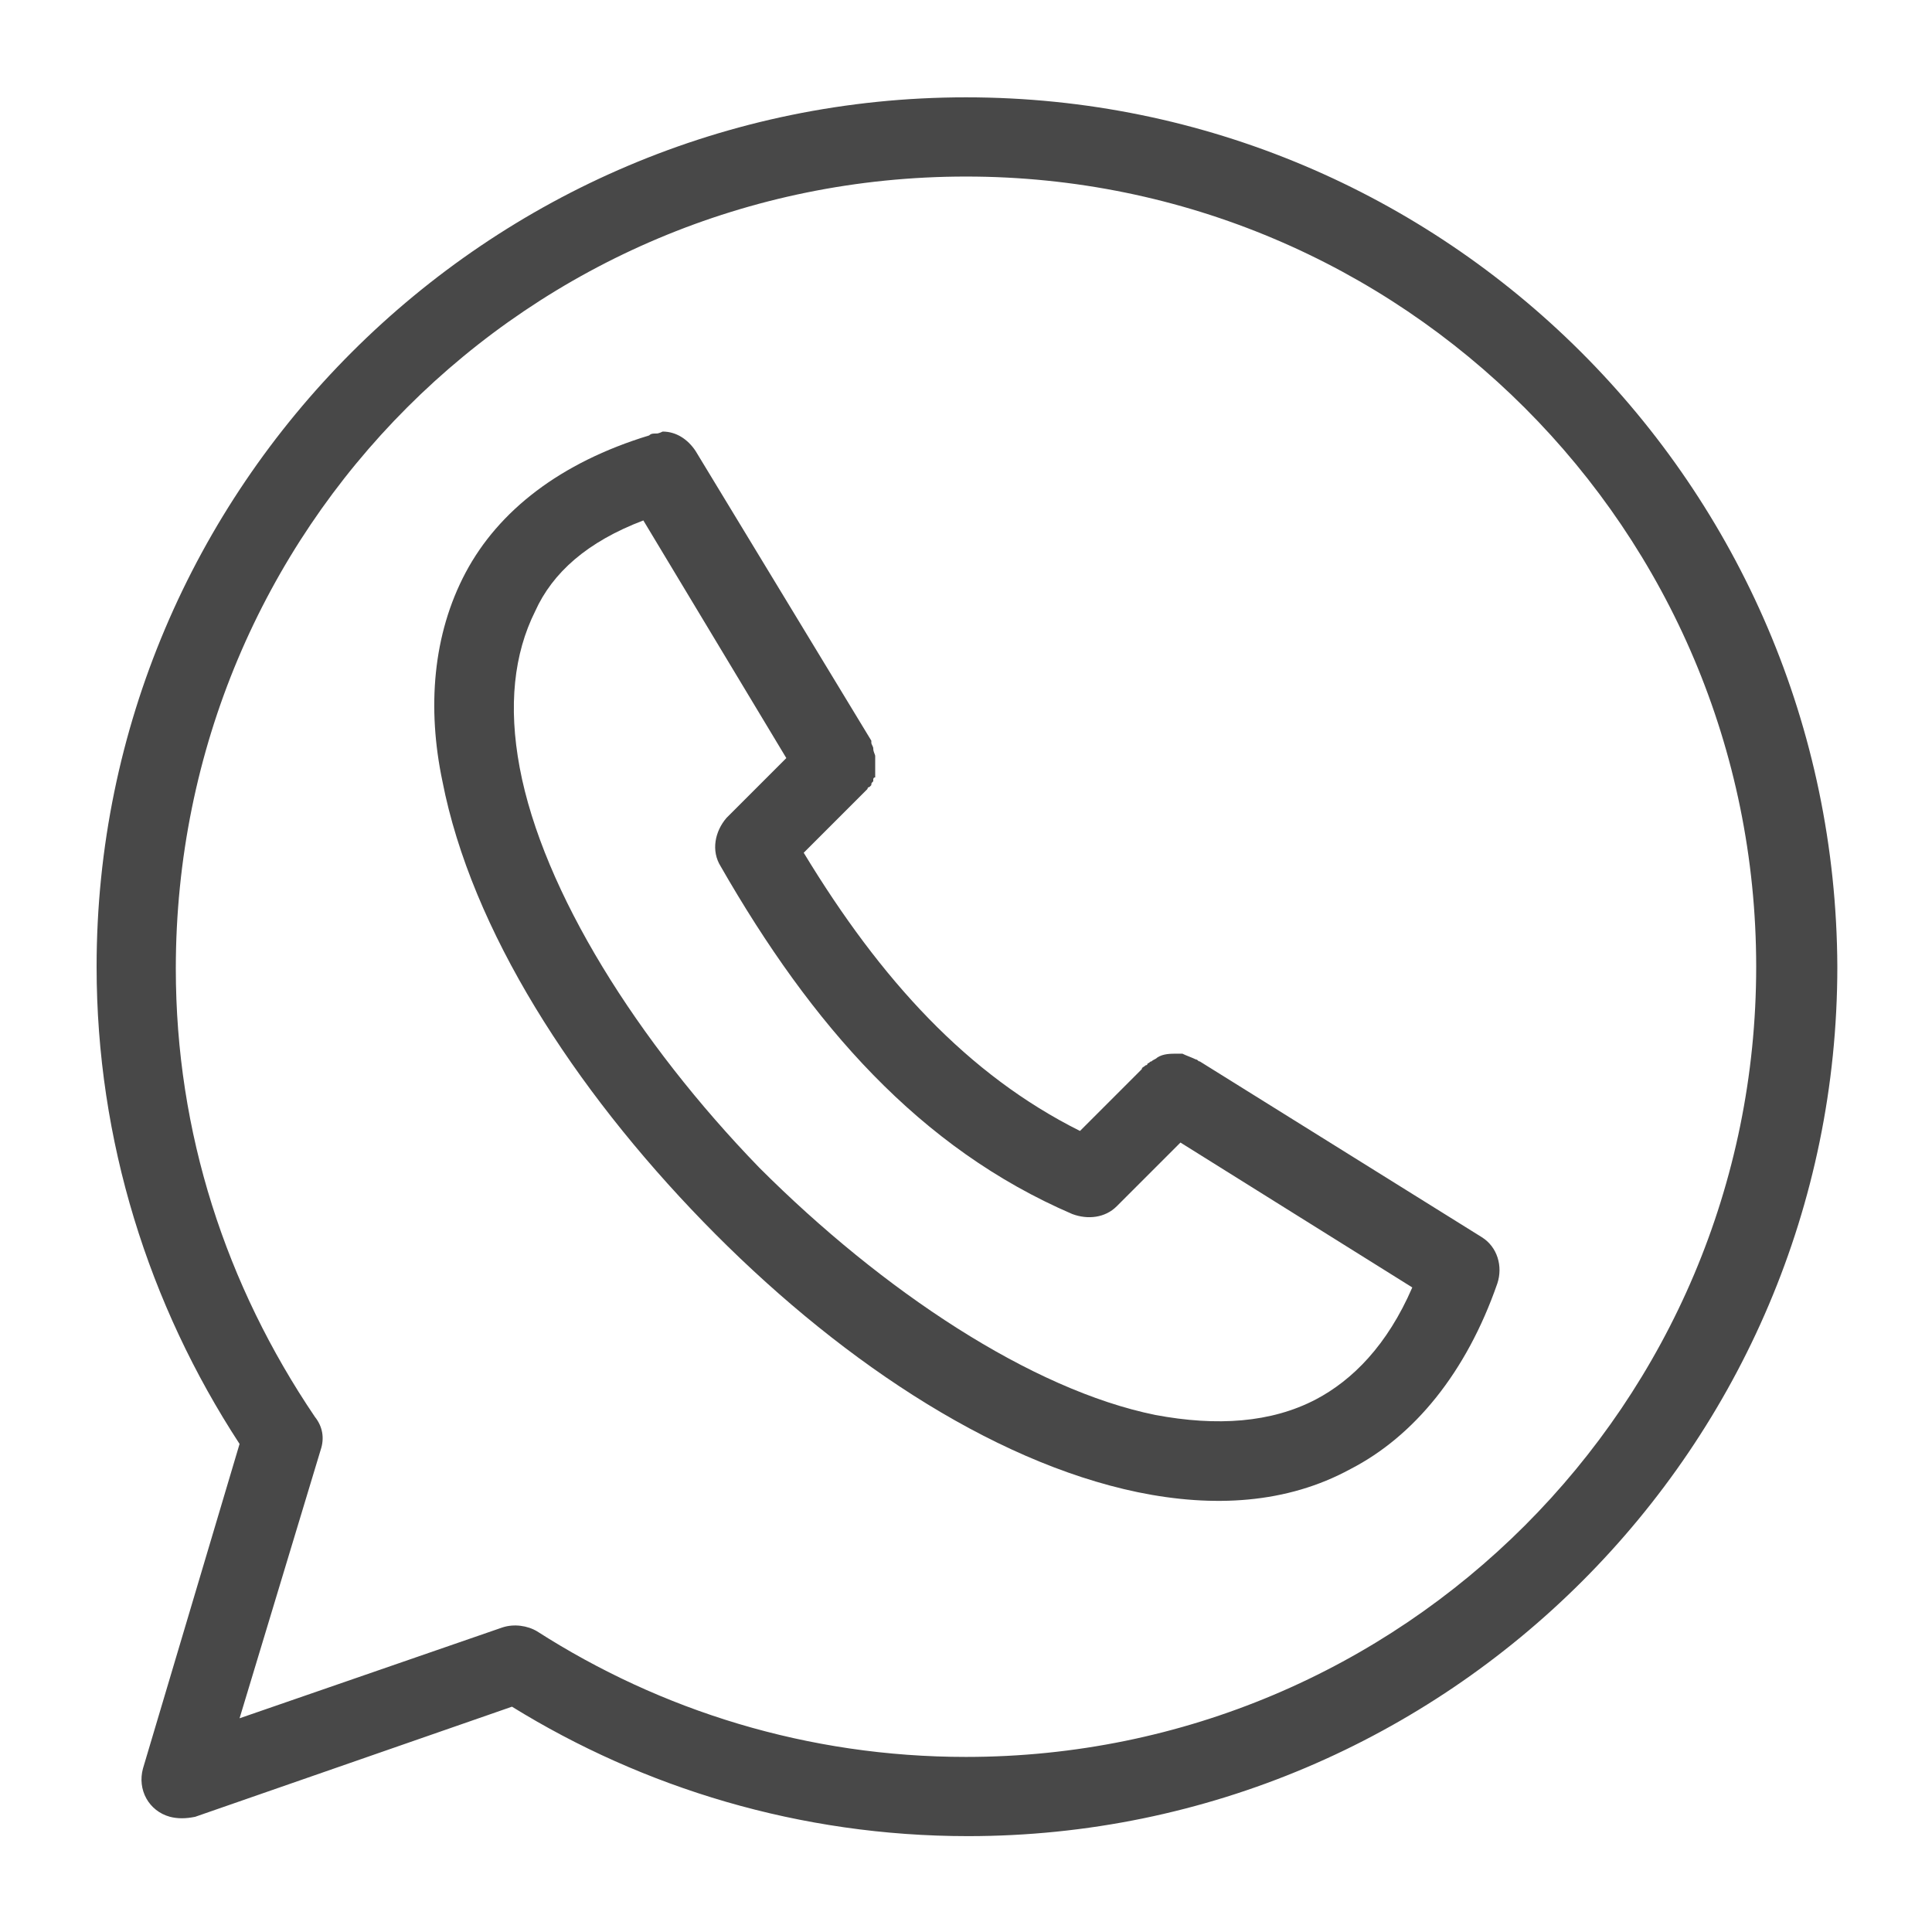
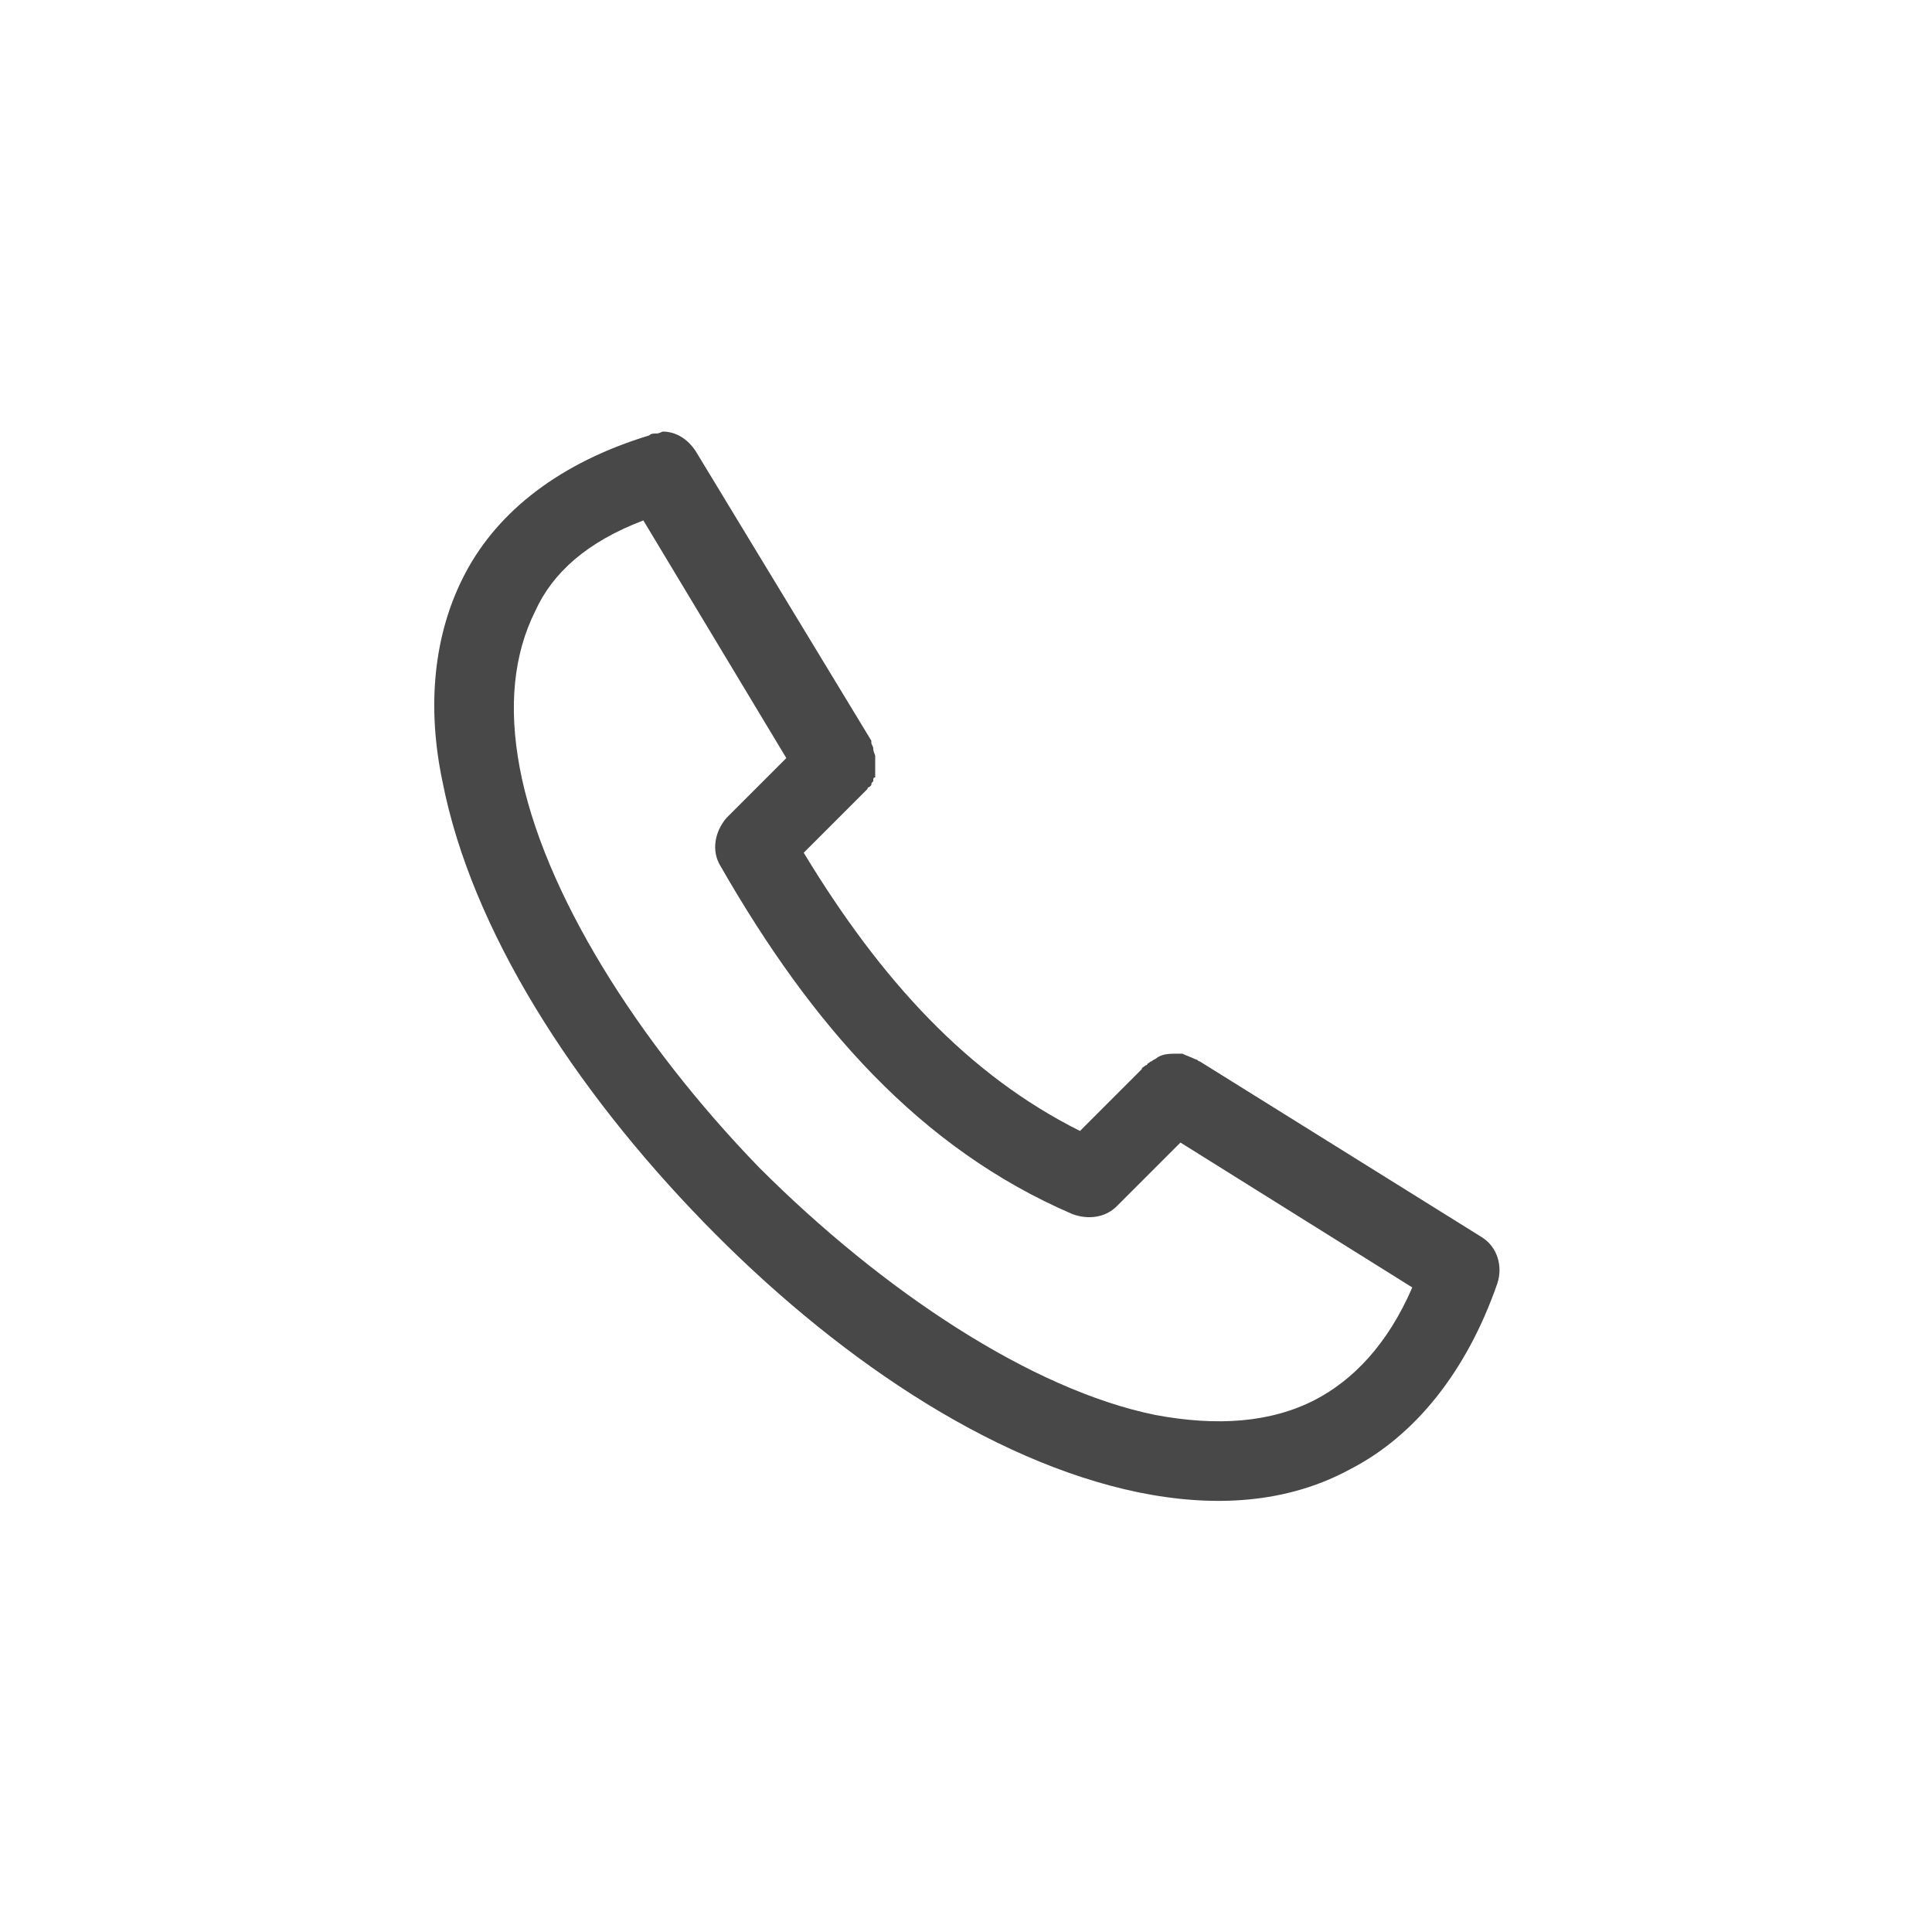
<svg xmlns="http://www.w3.org/2000/svg" version="1.1" id="Ebene_1" x="0px" y="0px" viewBox="0 0 100 100" style="enable-background:new 0 0 100 100;" xml:space="preserve">
  <style type="text/css">
	.st0{fill-rule:evenodd;clip-rule:evenodd;fill:#484848;}
</style>
  <g transform="translate(0,-952.362)">
    <path class="st0" d="M34,974.8c-0.2,0-0.3,0-0.4,0.1c-4.6,1.4-7.8,3.9-9.5,7.1s-2,7-1.2,10.8c1.5,7.7,6.8,15.9,13.5,22.8   c6.7,6.9,14.8,12.4,22.5,14c3.9,0.8,7.7,0.6,11-1.2c3.3-1.7,6-5,7.6-9.6c0.3-0.9,0-1.9-0.8-2.4l-14.6-9.1l0,0   c-0.1,0-0.1-0.1-0.2-0.1c-0.2-0.1-0.5-0.2-0.7-0.3c0,0,0,0-0.1,0c-0.1,0-0.1,0-0.2,0c0,0,0,0,0,0c-0.3,0-0.7,0-1,0.2   c-0.1,0.1-0.2,0.1-0.3,0.2c-0.1,0-0.1,0.1-0.2,0.1c0,0,0,0.1-0.1,0.1c-0.1,0.1-0.2,0.1-0.2,0.2l-3.2,3.2   c-5.8-2.9-10.3-7.8-14.3-14.4l2.9-2.9c0.1-0.1,0.1-0.1,0.2-0.2c0,0,0.1-0.1,0.1-0.1c0,0,0,0,0,0c0,0,0.1-0.1,0.1-0.1c0,0,0,0,0,0   c0,0,0-0.1,0.1-0.1c0,0,0,0,0.1-0.1c0-0.1,0-0.1,0.1-0.2c0,0,0,0,0,0c0,0,0,0,0-0.1c0,0,0-0.1,0.1-0.1c0-0.1,0-0.1,0-0.2   c0,0,0,0,0,0c0-0.1,0-0.1,0-0.2c0,0,0,0,0,0c0-0.1,0-0.1,0-0.2c0,0,0,0,0,0c0-0.1,0-0.1,0-0.2c0,0,0,0,0-0.1c0-0.1,0-0.1,0-0.2   c0,0,0,0,0,0c0-0.1-0.1-0.2-0.1-0.4c0,0,0,0,0,0c0-0.1-0.1-0.2-0.1-0.3l0-0.1c0,0,0,0,0,0l-9.1-15c-0.4-0.6-1-1-1.7-1   C34.1,974.8,34,974.8,34,974.8L34,974.8z M33.3,979.3l7.4,12.3l-3.1,3.1c-0.6,0.7-0.8,1.7-0.3,2.5c4.7,8.2,10.3,14.6,18.2,18   c0.8,0.3,1.7,0.2,2.3-0.4l3.3-3.3l12,7.5c-1.3,3-3.1,4.8-5,5.8c-2.3,1.2-5.1,1.4-8.3,0.8c-6.4-1.3-14.1-6.4-20.5-12.8   c-6.3-6.5-11.2-14.3-12.4-20.7c-0.6-3.2-0.3-5.9,0.8-8.1C28.6,982,30.4,980.4,33.3,979.3L33.3,979.3z" />
-     <path class="st0" d="M50,957.4c-24.8,0-45,20.2-45,45c0,9,2.7,17.5,7.4,24.7l-5,16.8c-0.3,1.1,0.3,2.2,1.4,2.5   c0.4,0.1,0.8,0.1,1.3,0l16.4-5.7c6.8,4.2,14.9,6.7,23.6,6.7c24.8,0,45-20.2,45-45C95,977.5,74.8,957.4,50,957.4L50,957.4z    M50,961.5c22.6,0,40.9,18.3,40.9,40.9s-18.3,40.9-40.9,40.9c-8.2,0-15.8-2.4-22.2-6.5c-0.5-0.3-1.2-0.4-1.8-0.2l-13.6,4.7   l4.2-13.9c0.2-0.6,0.1-1.2-0.3-1.7c-4.6-6.8-7.2-14.7-7.2-23.2C9.1,979.7,27.4,961.5,50,961.5L50,961.5z" />
  </g>
</svg>